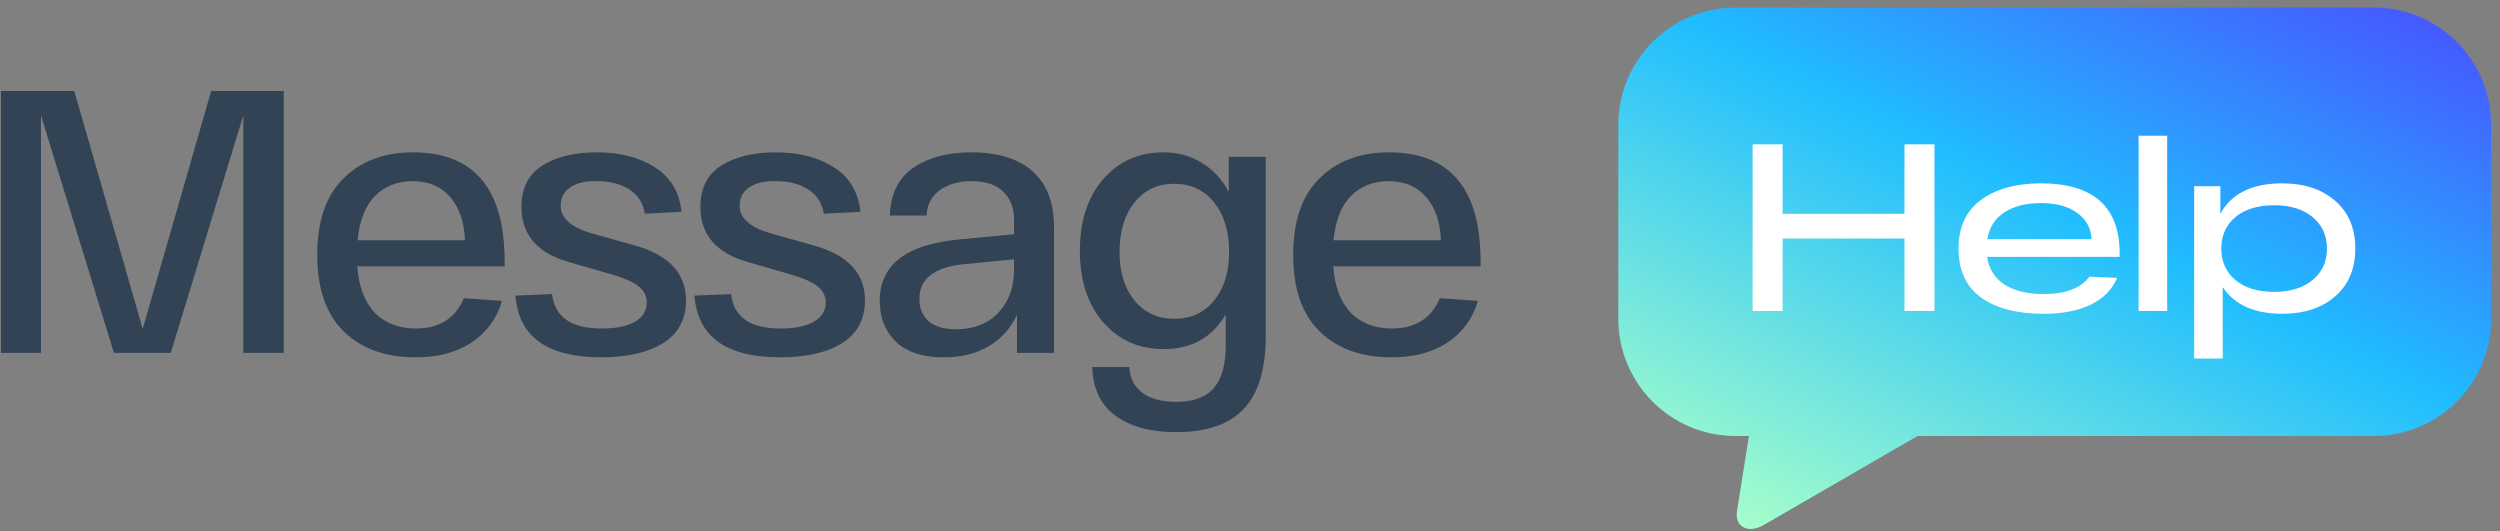
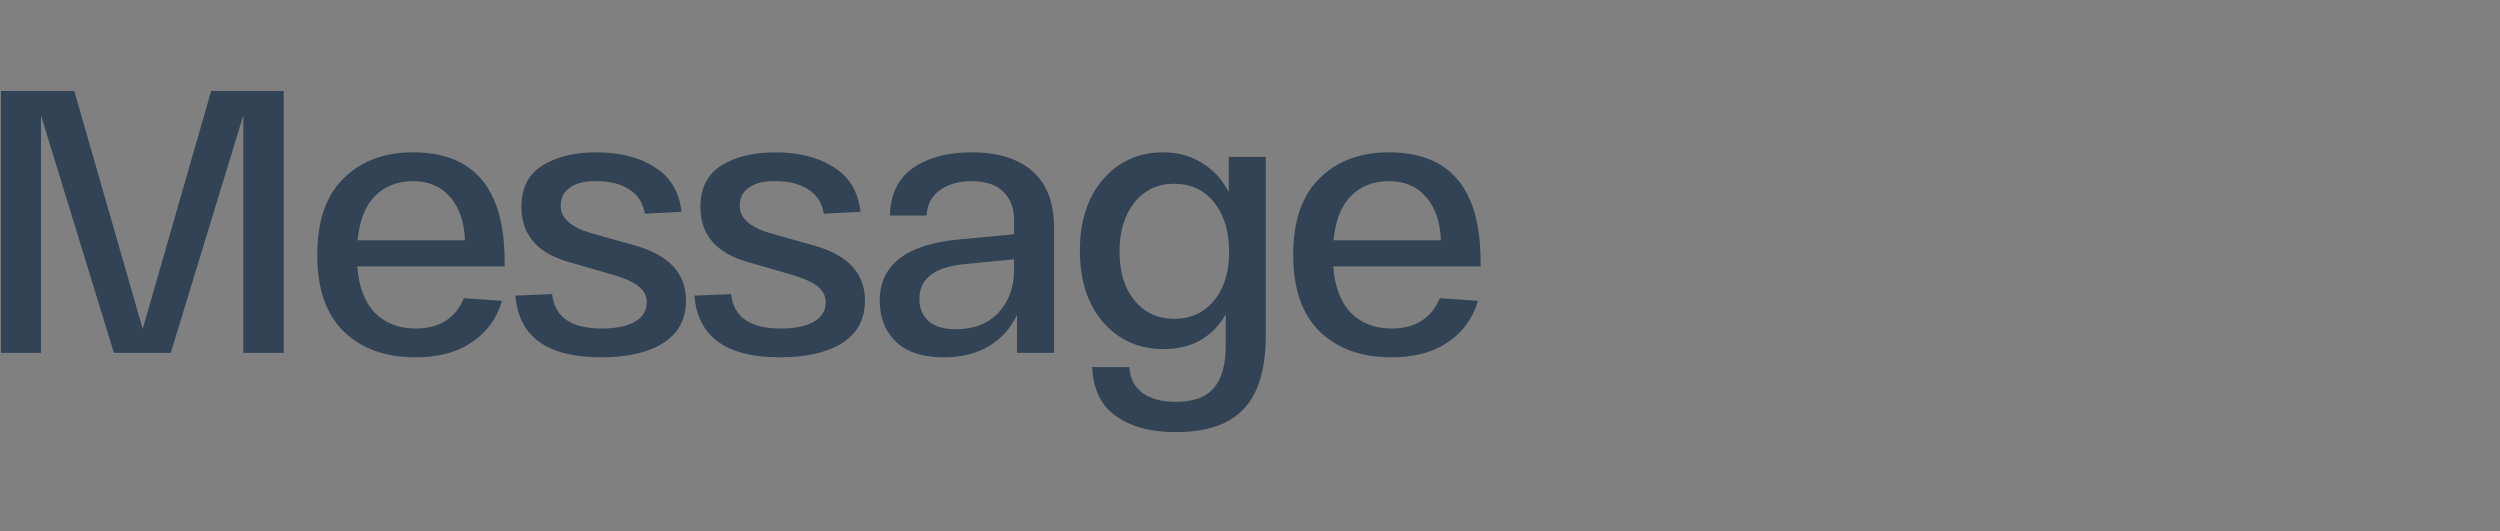
<svg xmlns="http://www.w3.org/2000/svg" width="254" height="54" viewBox="0 0 254 54" fill="none">
  <rect x="0" y="0" width="254" height="54" fill="#808080" stroke="none" />
-   <path d="M176.32 0.767C169.748 0.767 164.42 6.095 164.42 12.667V32.395C164.42 38.968 169.748 44.296 176.32 44.296H177.691L176.478 51.929C176.225 53.518 177.617 54.254 179.173 53.353L194.828 44.296L241.19 44.296C247.763 44.296 253.091 38.968 253.091 32.395V12.667C253.091 6.095 247.763 0.767 241.19 0.767L176.32 0.767Z" fill="url(#paint0_linear_9721_12228)" />
-   <path d="M193.495 14.662H196.542V31.59H193.495V24.238H181.114V31.59H178.066V14.662H181.114V21.723H193.495V14.662ZM215.357 25.762V26.1H201.887C202.08 27.342 202.677 28.285 203.676 28.93C204.692 29.558 205.998 29.873 207.594 29.873C209.867 29.873 211.431 29.284 212.286 28.108L215.091 28.228C214.623 29.389 213.745 30.292 212.455 30.937C211.181 31.566 209.561 31.88 207.594 31.88C204.934 31.88 202.83 31.332 201.282 30.236C199.751 29.123 198.985 27.463 198.985 25.254C198.985 23.077 199.743 21.433 201.258 20.32C202.79 19.192 204.821 18.628 207.352 18.628C212.689 18.628 215.357 21.006 215.357 25.762ZM207.352 20.635C205.869 20.635 204.644 20.941 203.676 21.554C202.709 22.166 202.121 23.077 201.911 24.287H212.503C212.439 23.158 211.947 22.271 211.028 21.626C210.125 20.965 208.9 20.635 207.352 20.635ZM217.282 13.791H220.184V31.59H217.282V13.791ZM231.874 18.628C234.098 18.628 235.888 19.216 237.242 20.393C238.613 21.57 239.298 23.19 239.298 25.254C239.298 27.317 238.613 28.938 237.242 30.115C235.888 31.292 234.098 31.88 231.874 31.88C229.052 31.88 227.037 30.977 225.828 29.172V36.426H222.926V18.918H225.586V21.723C226.715 19.66 228.81 18.628 231.874 18.628ZM231.051 29.655C232.696 29.655 234.002 29.252 234.969 28.446C235.936 27.64 236.42 26.576 236.42 25.254C236.42 23.932 235.936 22.868 234.969 22.062C234.002 21.256 232.696 20.853 231.051 20.853C229.391 20.853 228.077 21.256 227.11 22.062C226.158 22.868 225.683 23.932 225.683 25.254C225.683 26.576 226.158 27.64 227.11 28.446C228.077 29.252 229.391 29.655 231.051 29.655Z" fill="white" />
  <path d="M21.454 9.246H28.827V35.848H24.722V11.716L17.35 35.848H11.574L4.163 11.716V35.848H0.097V9.246H7.546L14.5 33.416L21.454 9.246ZM32.232 25.891C32.232 22.471 33.119 19.887 34.892 18.139C36.666 16.365 39.022 15.479 41.961 15.479C48.168 15.479 51.271 19.177 51.271 26.575V27.069H36.299C36.451 29.121 37.046 30.692 38.085 31.781C39.149 32.846 40.529 33.377 42.227 33.377C44.634 33.377 46.268 32.352 47.129 30.299L51.005 30.565C50.473 32.364 49.447 33.77 47.927 34.784C46.432 35.797 44.532 36.304 42.227 36.304C39.161 36.304 36.729 35.43 34.931 33.681C33.132 31.933 32.232 29.337 32.232 25.891ZM36.337 24.409H47.243C47.167 22.534 46.66 21.065 45.723 20.001C44.786 18.937 43.532 18.405 41.961 18.405C40.39 18.405 39.098 18.912 38.085 19.925C37.097 20.938 36.514 22.433 36.337 24.409ZM52.369 30.033L56.093 29.881C56.347 32.212 58.032 33.377 61.148 33.377C62.566 33.377 63.681 33.15 64.492 32.694C65.303 32.237 65.708 31.579 65.708 30.717C65.708 30.059 65.429 29.514 64.872 29.083C64.34 28.653 63.415 28.247 62.098 27.867L57.766 26.613C54.573 25.701 52.977 23.839 52.977 21.027C52.977 19.127 53.674 17.733 55.067 16.847C56.486 15.935 58.336 15.479 60.616 15.479C62.997 15.479 64.973 15.985 66.544 16.999C68.115 17.987 69.014 19.494 69.242 21.521L65.518 21.711C65.341 20.622 64.809 19.798 63.922 19.241C63.06 18.683 61.958 18.405 60.616 18.405C59.476 18.379 58.576 18.595 57.918 19.051C57.284 19.482 56.968 20.102 56.968 20.913C56.968 22.154 57.994 23.079 60.046 23.687L64.378 24.903C67.925 25.866 69.698 27.741 69.698 30.527C69.698 32.428 68.925 33.872 67.38 34.86C65.835 35.822 63.732 36.304 61.072 36.304C55.599 36.304 52.699 34.214 52.369 30.033ZM70.553 30.033L74.277 29.881C74.53 32.212 76.215 33.377 79.331 33.377C80.75 33.377 81.865 33.15 82.675 32.694C83.486 32.237 83.891 31.579 83.891 30.717C83.891 30.059 83.613 29.514 83.055 29.083C82.523 28.653 81.599 28.247 80.281 27.867L75.949 26.613C72.757 25.701 71.161 23.839 71.161 21.027C71.161 19.127 71.857 17.733 73.251 16.847C74.67 15.935 76.519 15.479 78.799 15.479C81.181 15.479 83.157 15.985 84.727 16.999C86.298 17.987 87.198 19.494 87.426 21.521L83.701 21.711C83.524 20.622 82.992 19.798 82.105 19.241C81.244 18.683 80.142 18.405 78.799 18.405C77.659 18.379 76.76 18.595 76.101 19.051C75.468 19.482 75.151 20.102 75.151 20.913C75.151 22.154 76.177 23.079 78.229 23.687L82.561 24.903C86.108 25.866 87.882 27.741 87.882 30.527C87.882 32.428 87.109 33.872 85.564 34.86C84.018 35.822 81.915 36.304 79.255 36.304C73.783 36.304 70.882 34.214 70.553 30.033ZM89.382 30.565C89.382 26.917 92.055 24.84 97.4 24.333L103.025 23.801V22.281C103.025 21.116 102.657 20.178 101.923 19.469C101.213 18.759 100.137 18.405 98.693 18.405C97.4 18.405 96.337 18.709 95.5 19.317C94.664 19.899 94.208 20.761 94.132 21.901H90.408C90.484 19.697 91.282 18.075 92.802 17.037C94.322 15.998 96.286 15.479 98.693 15.479C101.403 15.479 103.481 16.125 104.925 17.417C106.369 18.709 107.091 20.609 107.091 23.117V35.848H103.329V31.971C102.695 33.34 101.745 34.404 100.479 35.164C99.212 35.924 97.679 36.304 95.88 36.304C93.727 36.304 92.106 35.772 91.016 34.708C89.927 33.644 89.382 32.263 89.382 30.565ZM93.41 30.375C93.41 31.287 93.714 32.035 94.322 32.617C94.956 33.175 95.893 33.453 97.135 33.453C98.933 33.453 100.365 32.896 101.429 31.781C102.493 30.641 103.025 29.185 103.025 27.411V26.347L97.933 26.841C94.918 27.145 93.41 28.323 93.41 30.375ZM112.072 32.731C110.502 30.907 109.716 28.488 109.716 25.473C109.716 22.458 110.502 20.039 112.072 18.215C113.668 16.391 115.708 15.479 118.191 15.479C119.66 15.479 120.965 15.833 122.105 16.543C123.27 17.252 124.182 18.24 124.841 19.507V15.935H128.603V34.062C128.603 37.456 127.868 39.939 126.399 41.51C124.93 43.106 122.624 43.904 119.483 43.904C116.899 43.904 114.846 43.347 113.326 42.232C111.832 41.143 111.046 39.496 110.97 37.292H114.732C114.808 38.432 115.252 39.306 116.063 39.914C116.899 40.522 118.039 40.826 119.483 40.826C121.281 40.826 122.574 40.345 123.359 39.382C124.144 38.444 124.537 37.013 124.537 35.088V31.933C123.169 34.29 121.066 35.468 118.229 35.468C115.721 35.468 113.668 34.556 112.072 32.731ZM113.744 25.587C113.744 27.639 114.251 29.286 115.264 30.527C116.278 31.769 117.621 32.389 119.293 32.389C120.99 32.389 122.346 31.769 123.359 30.527C124.372 29.286 124.879 27.639 124.879 25.587C124.879 23.51 124.372 21.838 123.359 20.571C122.346 19.304 120.99 18.671 119.293 18.671C117.621 18.671 116.278 19.304 115.264 20.571C114.251 21.838 113.744 23.51 113.744 25.587ZM131.388 25.891C131.388 22.471 132.275 19.887 134.048 18.139C135.822 16.365 138.178 15.479 141.117 15.479C147.324 15.479 150.427 19.177 150.427 26.575V27.069H135.454C135.606 29.121 136.202 30.692 137.24 31.781C138.304 32.846 139.685 33.377 141.383 33.377C143.789 33.377 145.423 32.352 146.285 30.299L150.161 30.565C149.629 32.364 148.603 33.77 147.083 34.784C145.588 35.797 143.688 36.304 141.383 36.304C138.317 36.304 135.885 35.43 134.086 33.681C132.287 31.933 131.388 29.337 131.388 25.891ZM135.492 24.409H146.399C146.323 22.534 145.816 21.065 144.879 20.001C143.941 18.937 142.687 18.405 141.117 18.405C139.546 18.405 138.254 18.912 137.24 19.925C136.252 20.938 135.67 22.433 135.492 24.409Z" fill="#314355" />
  <defs>
    <linearGradient id="paint0_linear_9721_12228" x1="240.937" y1="-15.301" x2="200.826" y2="65.148" gradientUnits="userSpaceOnUse">
      <stop stop-color="#5433FF" />
      <stop offset="0.521" stop-color="#20BDFF" />
      <stop offset="1" stop-color="#A5FECB" />
    </linearGradient>
  </defs>
</svg>